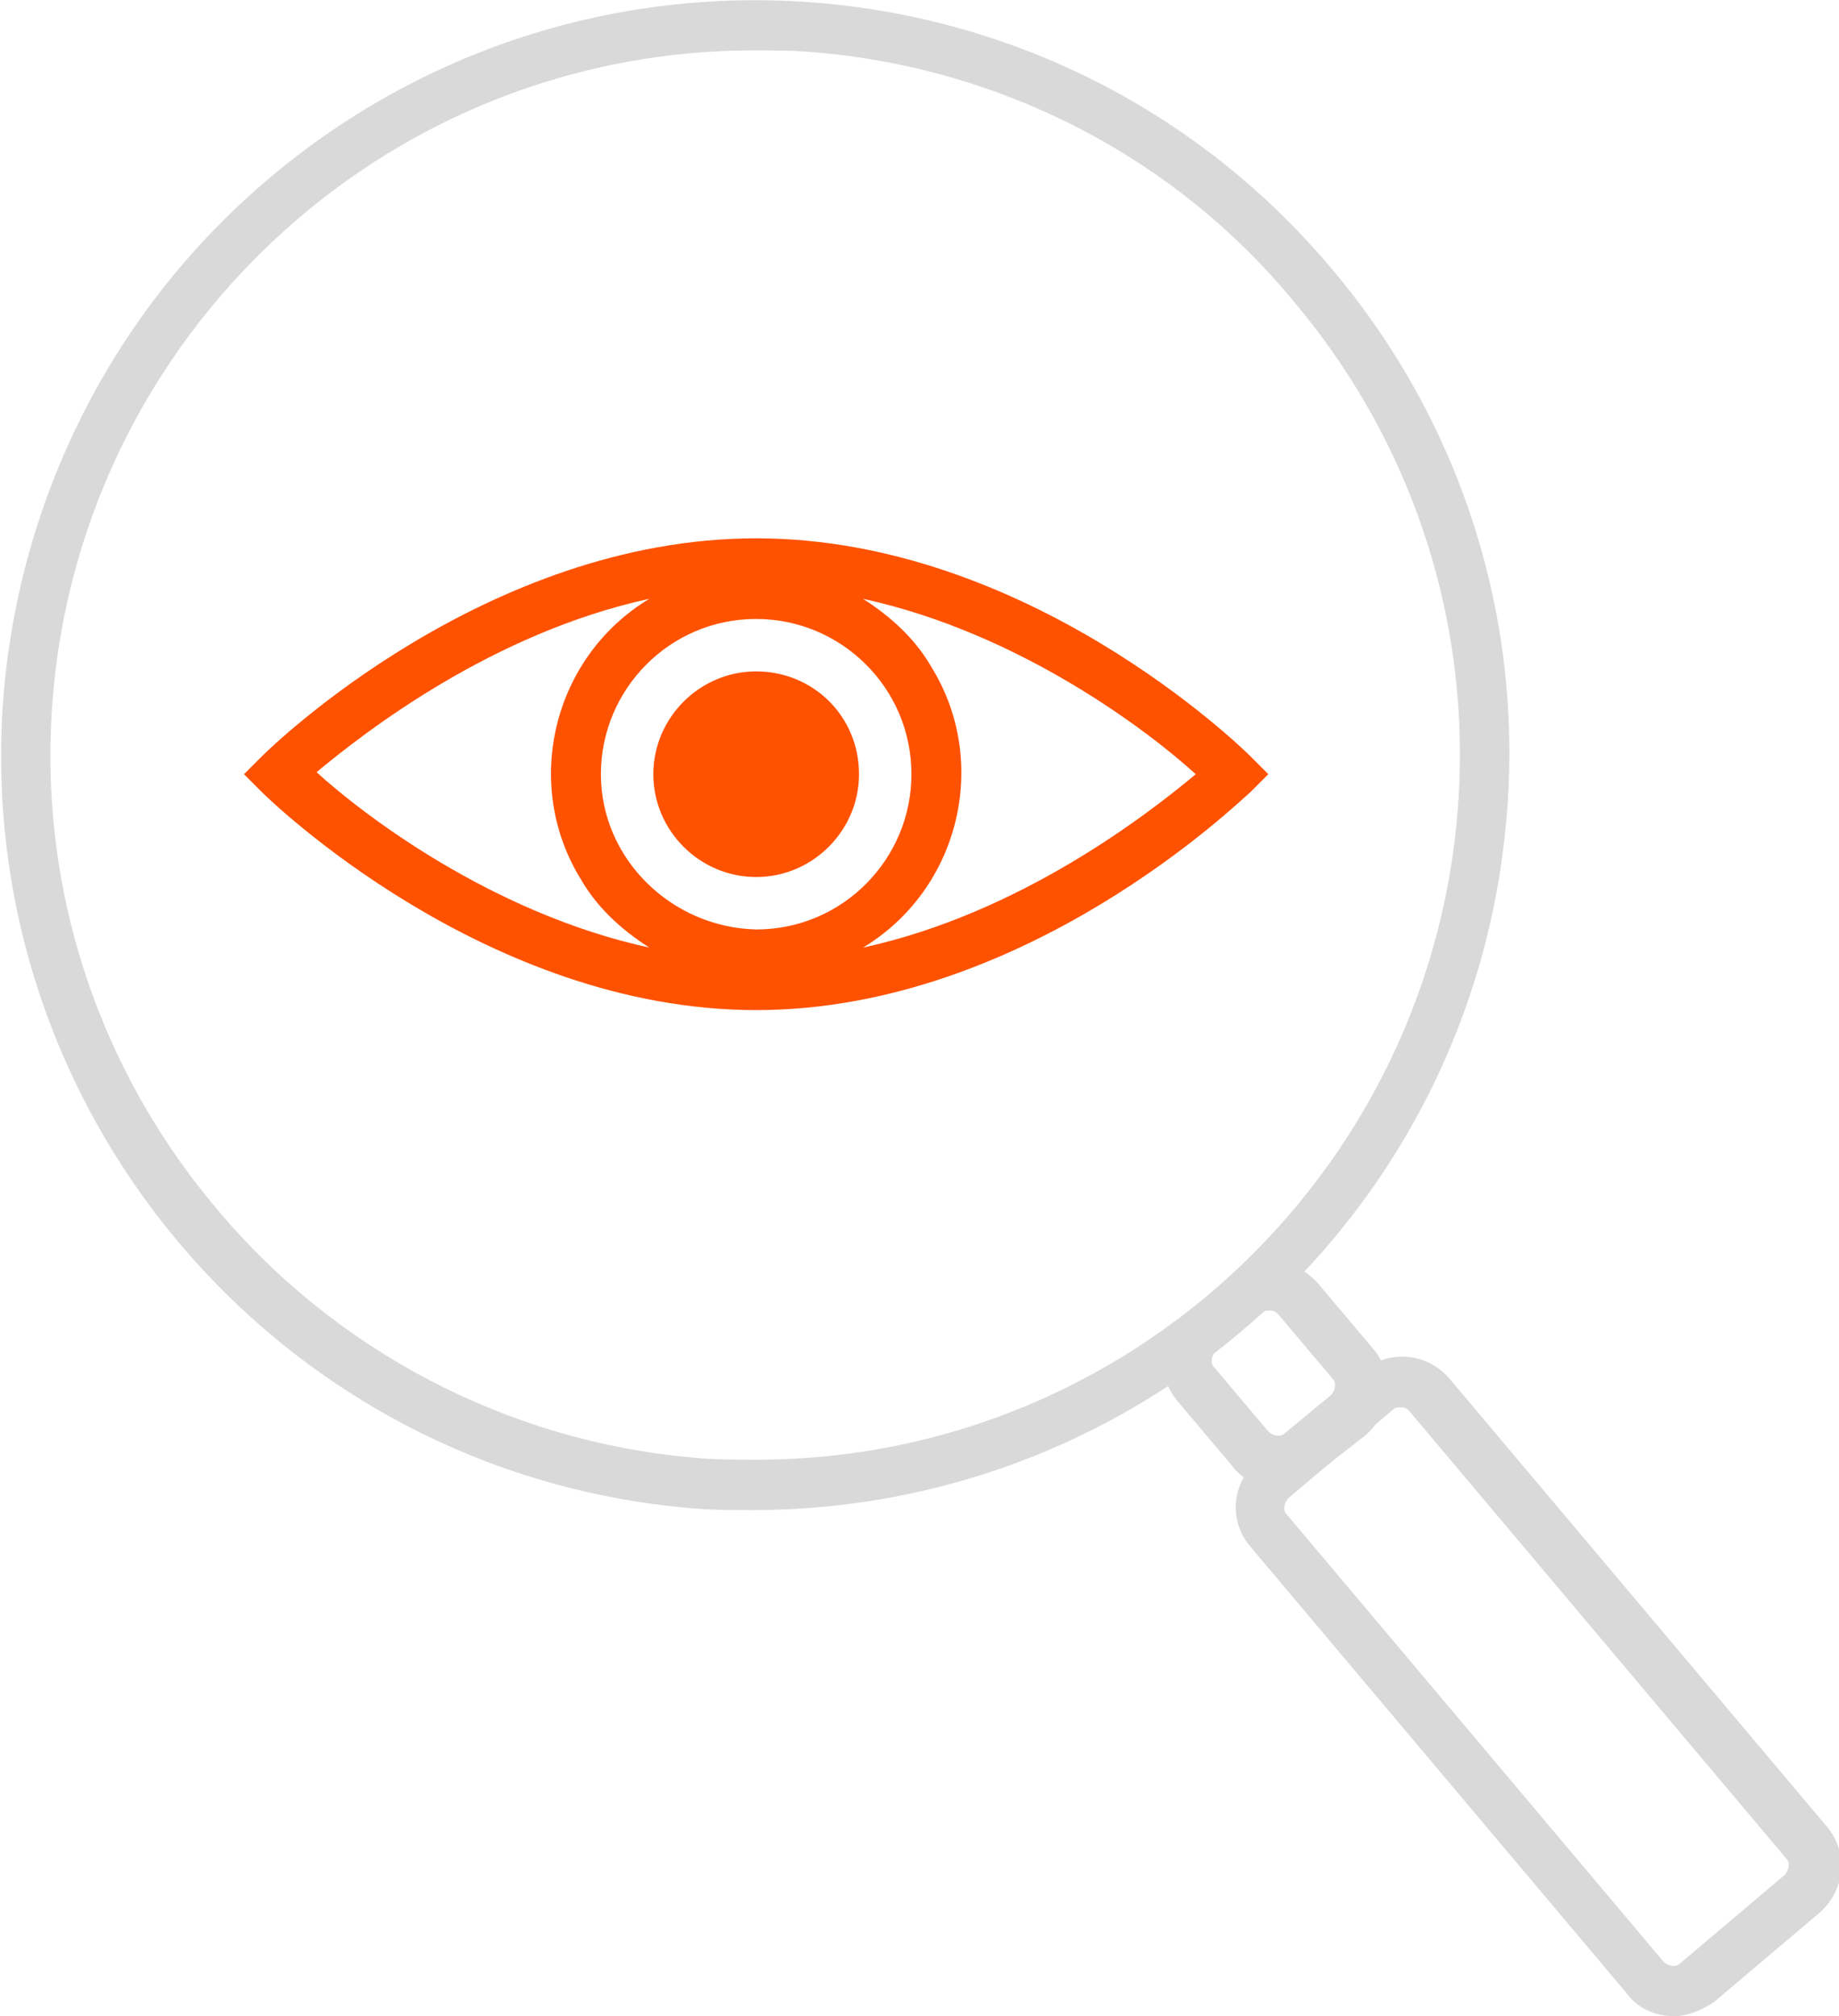
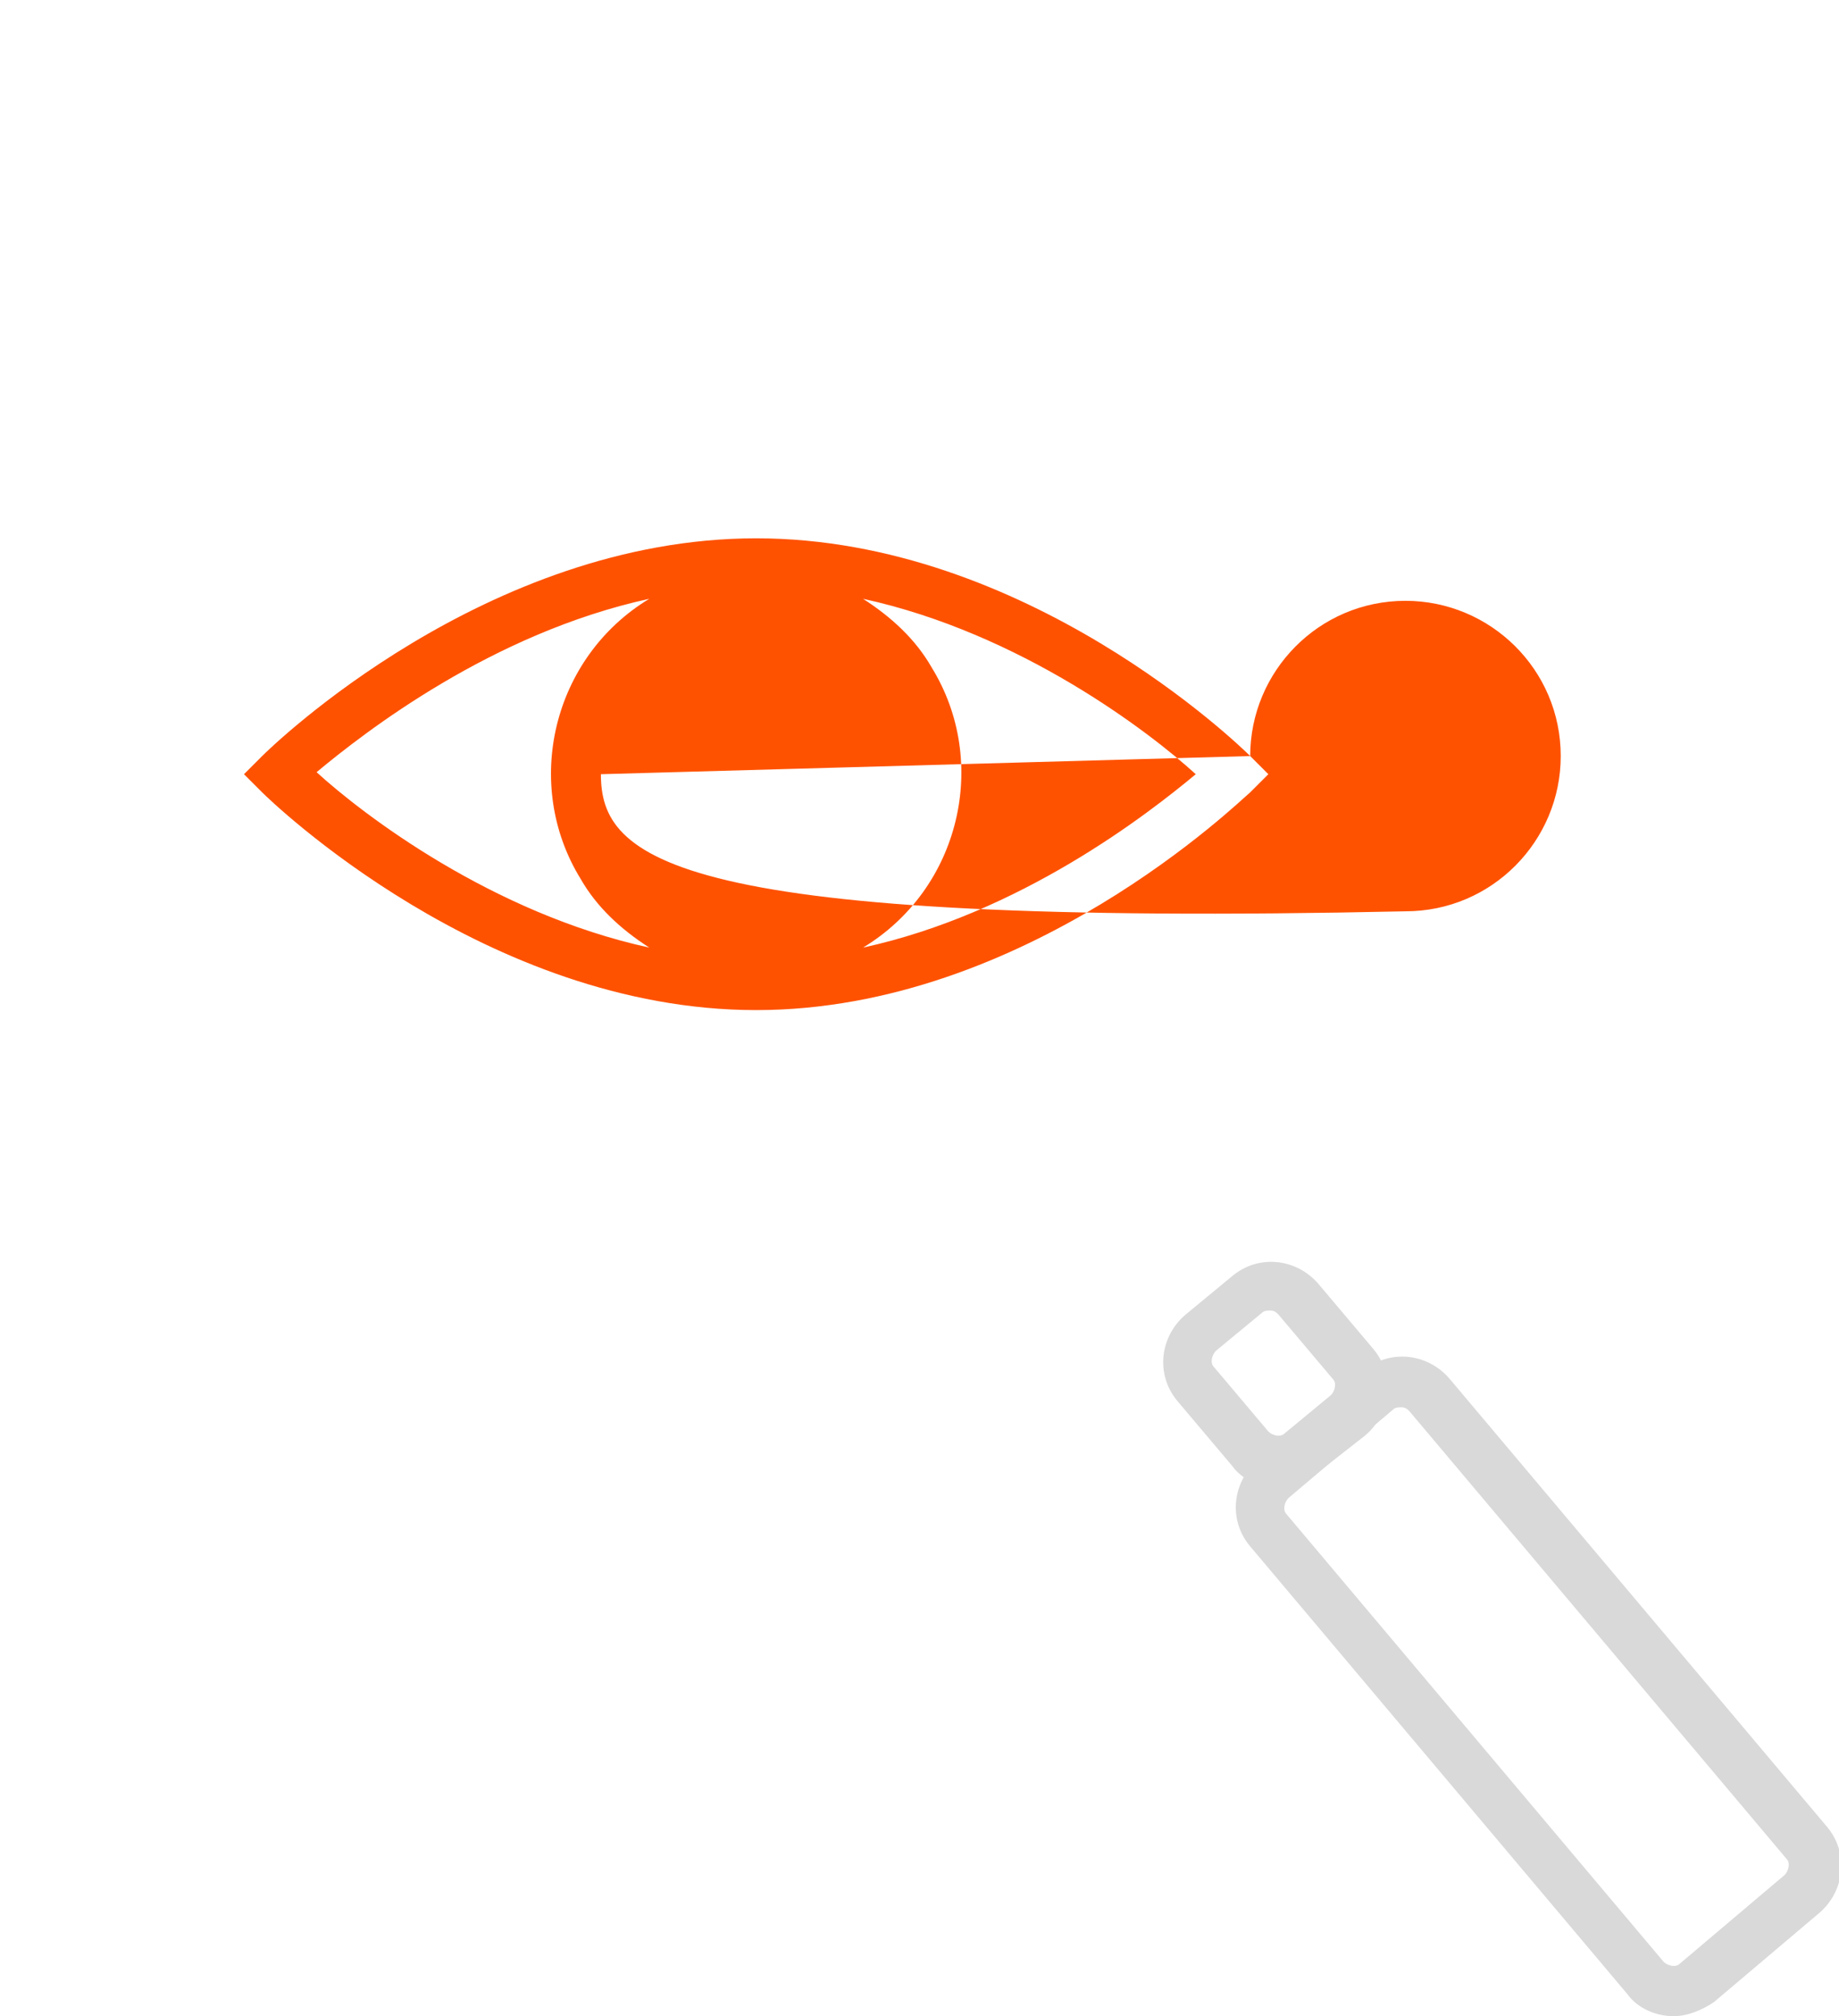
<svg xmlns="http://www.w3.org/2000/svg" version="1.1" id="Layer_1" x="0px" y="0px" viewBox="0 0 91.2 100" style="enable-background:new 0 0 91.2 100;" xml:space="preserve">
  <style type="text/css">
	.st0{fill:#FF5200;}
	.st1{fill:#D9D9D9;}
</style>
  <g>
-     <path class="st0" d="M62,37.5C61.5,37,50.9,26.7,37.5,26.7S13.5,37,13,37.5l-0.9,0.9l0.9,0.9c0.4,0.4,11.1,10.8,24.5,10.8   s24-10.4,24.5-10.8l0.9-0.9L62,37.5z M29.8,38.4c0-4.2,3.4-7.7,7.7-7.7c4.2,0,7.7,3.4,7.7,7.7c0,4.2-3.4,7.7-7.7,7.7   C33.3,46,29.8,42.6,29.8,38.4 M32.2,29.7c-4.8,2.9-6.3,9.2-3.4,13.9c0.8,1.4,2,2.5,3.4,3.4c-7.8-1.7-14.2-6.6-16.5-8.7   C18.1,36.3,24.4,31.4,32.2,29.7 M42.8,47c4.8-2.9,6.3-9.2,3.4-13.9c-0.8-1.4-2-2.5-3.4-3.4c7.8,1.7,14.2,6.6,16.5,8.7   C56.9,40.4,50.6,45.3,42.8,47" />
+     <path class="st0" d="M62,37.5C61.5,37,50.9,26.7,37.5,26.7S13.5,37,13,37.5l-0.9,0.9l0.9,0.9c0.4,0.4,11.1,10.8,24.5,10.8   s24-10.4,24.5-10.8l0.9-0.9L62,37.5z c0-4.2,3.4-7.7,7.7-7.7c4.2,0,7.7,3.4,7.7,7.7c0,4.2-3.4,7.7-7.7,7.7   C33.3,46,29.8,42.6,29.8,38.4 M32.2,29.7c-4.8,2.9-6.3,9.2-3.4,13.9c0.8,1.4,2,2.5,3.4,3.4c-7.8-1.7-14.2-6.6-16.5-8.7   C18.1,36.3,24.4,31.4,32.2,29.7 M42.8,47c4.8-2.9,6.3-9.2,3.4-13.9c-0.8-1.4-2-2.5-3.4-3.4c7.8,1.7,14.2,6.6,16.5,8.7   C56.9,40.4,50.6,45.3,42.8,47" />
    <path class="st1" d="M83,100c-0.9,0-1.8-0.4-2.3-1.1L62,76.7c-1.1-1.3-0.9-3.2,0.4-4.3l5.2-4.4c1.3-1.1,3.2-0.9,4.3,0.4l18.7,22.2   c1.1,1.3,0.9,3.2-0.4,4.3l-5.2,4.4C84.4,99.7,83.7,100,83,100 M69.5,69.8c-0.1,0-0.3,0-0.4,0.1l-5.2,4.4c-0.2,0.2-0.3,0.6-0.1,0.8   l18.7,22.2c0.2,0.2,0.6,0.3,0.8,0.1l5.2-4.4c0.2-0.2,0.3-0.6,0.1-0.8c0,0,0,0,0,0L69.9,70C69.8,69.9,69.7,69.8,69.5,69.8L69.5,69.8   " />
    <path class="st1" d="M63.4,73.8c-0.9,0-1.8-0.4-2.3-1.1l-2.7-3.2c-1.1-1.3-0.9-3.2,0.4-4.3c0,0,0,0,0,0l2.3-1.9   c1.3-1.1,3.2-0.9,4.3,0.4l2.7,3.2c1.1,1.3,0.9,3.2-0.4,4.3L65.4,73C64.8,73.5,64.2,73.8,63.4,73.8 M63,65c-0.1,0-0.3,0-0.4,0.1   l-2.3,1.9c-0.2,0.2-0.3,0.6-0.1,0.8c0,0,0,0,0,0l2.7,3.2c0.2,0.2,0.6,0.3,0.8,0.1l2.3-1.9c0.2-0.2,0.3-0.6,0.1-0.8l-2.7-3.2   C63.3,65.1,63.2,65,63,65" />
-     <path class="st1" d="M37.5,74.9c-1.1,0-2.2,0-3.3-0.1c-20.6-1.8-35.8-20-34-40.6c0.9-9.9,5.6-19,13.2-25.4   C29.2-4.5,52.8-2.5,66.1,13.4c6.4,7.6,9.5,17.4,8.6,27.3C73,60,56.9,74.8,37.5,74.9 M37.4,2.5c-19.3,0-34.9,15.7-34.9,35   c0,8.2,2.9,16.1,8.2,22.4c5.9,7.1,14.5,11.6,23.7,12.4c1,0.1,2.1,0.1,3.1,0.1c19.3,0,34.9-15.7,34.9-35c0-8.2-2.9-16.1-8.2-22.4   C58.3,7.8,49.7,3.4,40.5,2.6C39.4,2.5,38.4,2.5,37.4,2.5" />
-     <path class="st0" d="M42.6,38.4c0,2.8-2.3,5.1-5.1,5.1c-2.8,0-5.1-2.3-5.1-5.1c0-2.8,2.3-5.1,5.1-5.1S42.6,35.5,42.6,38.4   C42.6,38.4,42.6,38.4,42.6,38.4" />
  </g>
</svg>